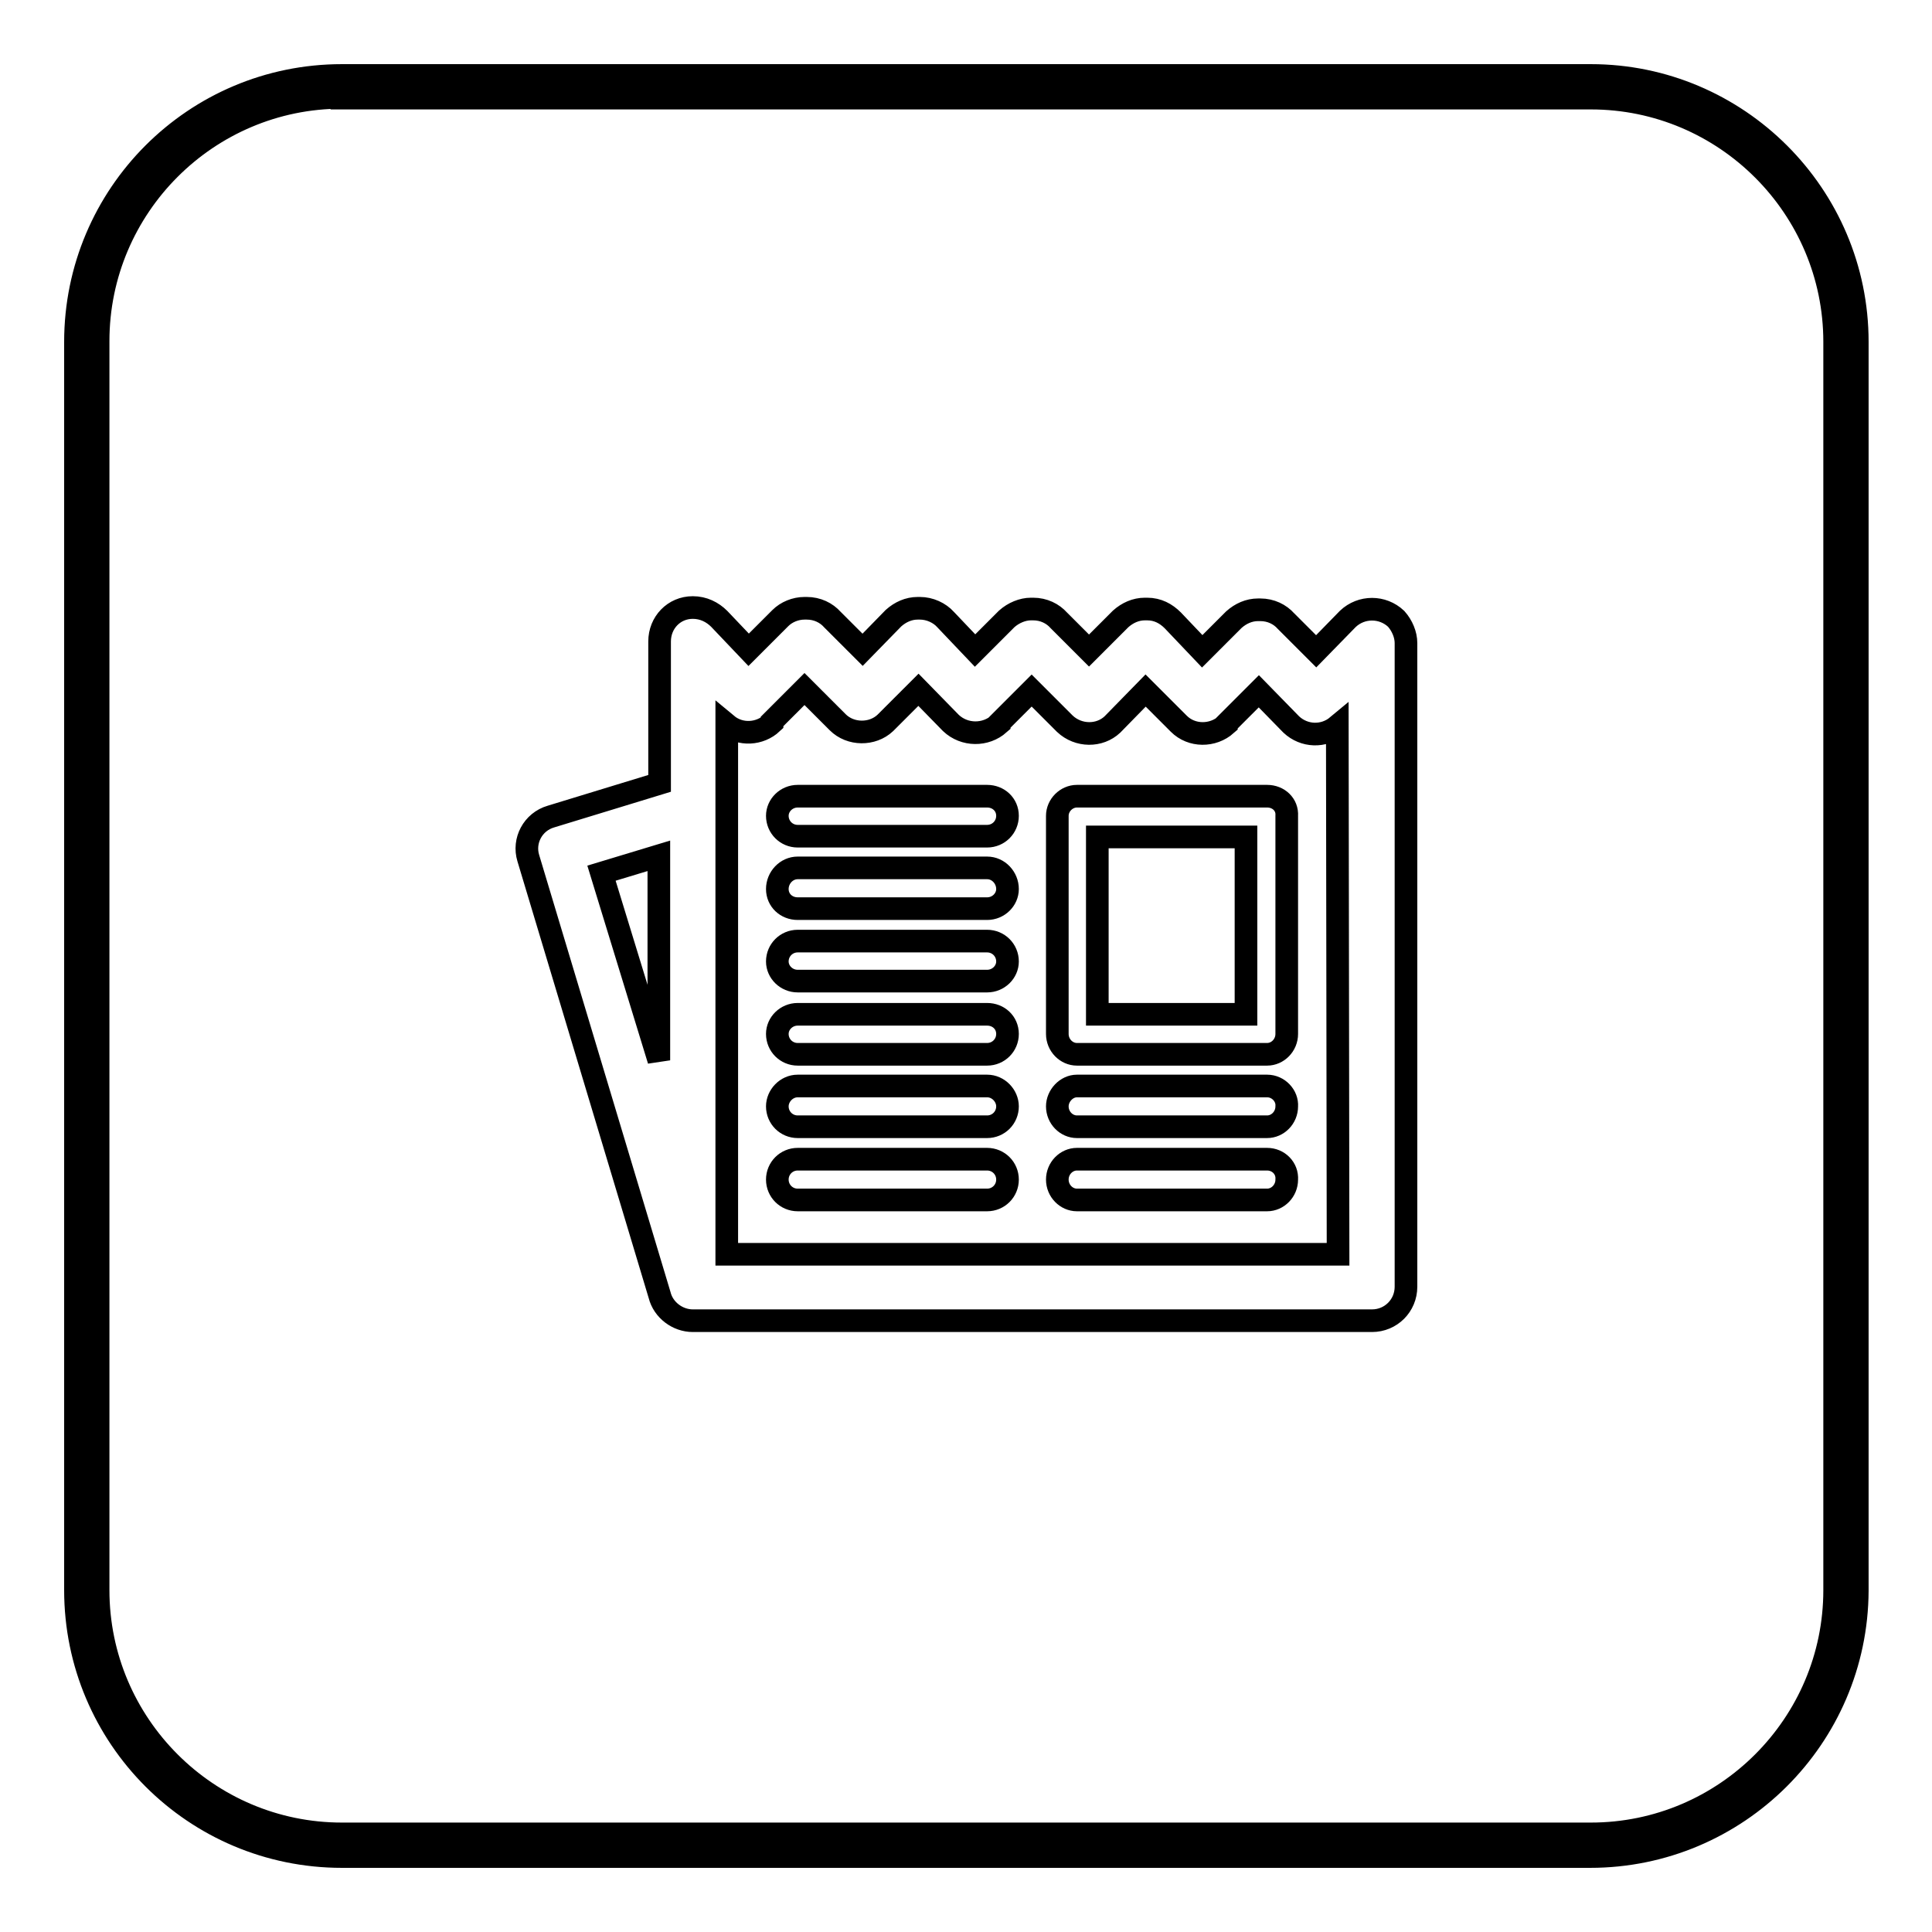
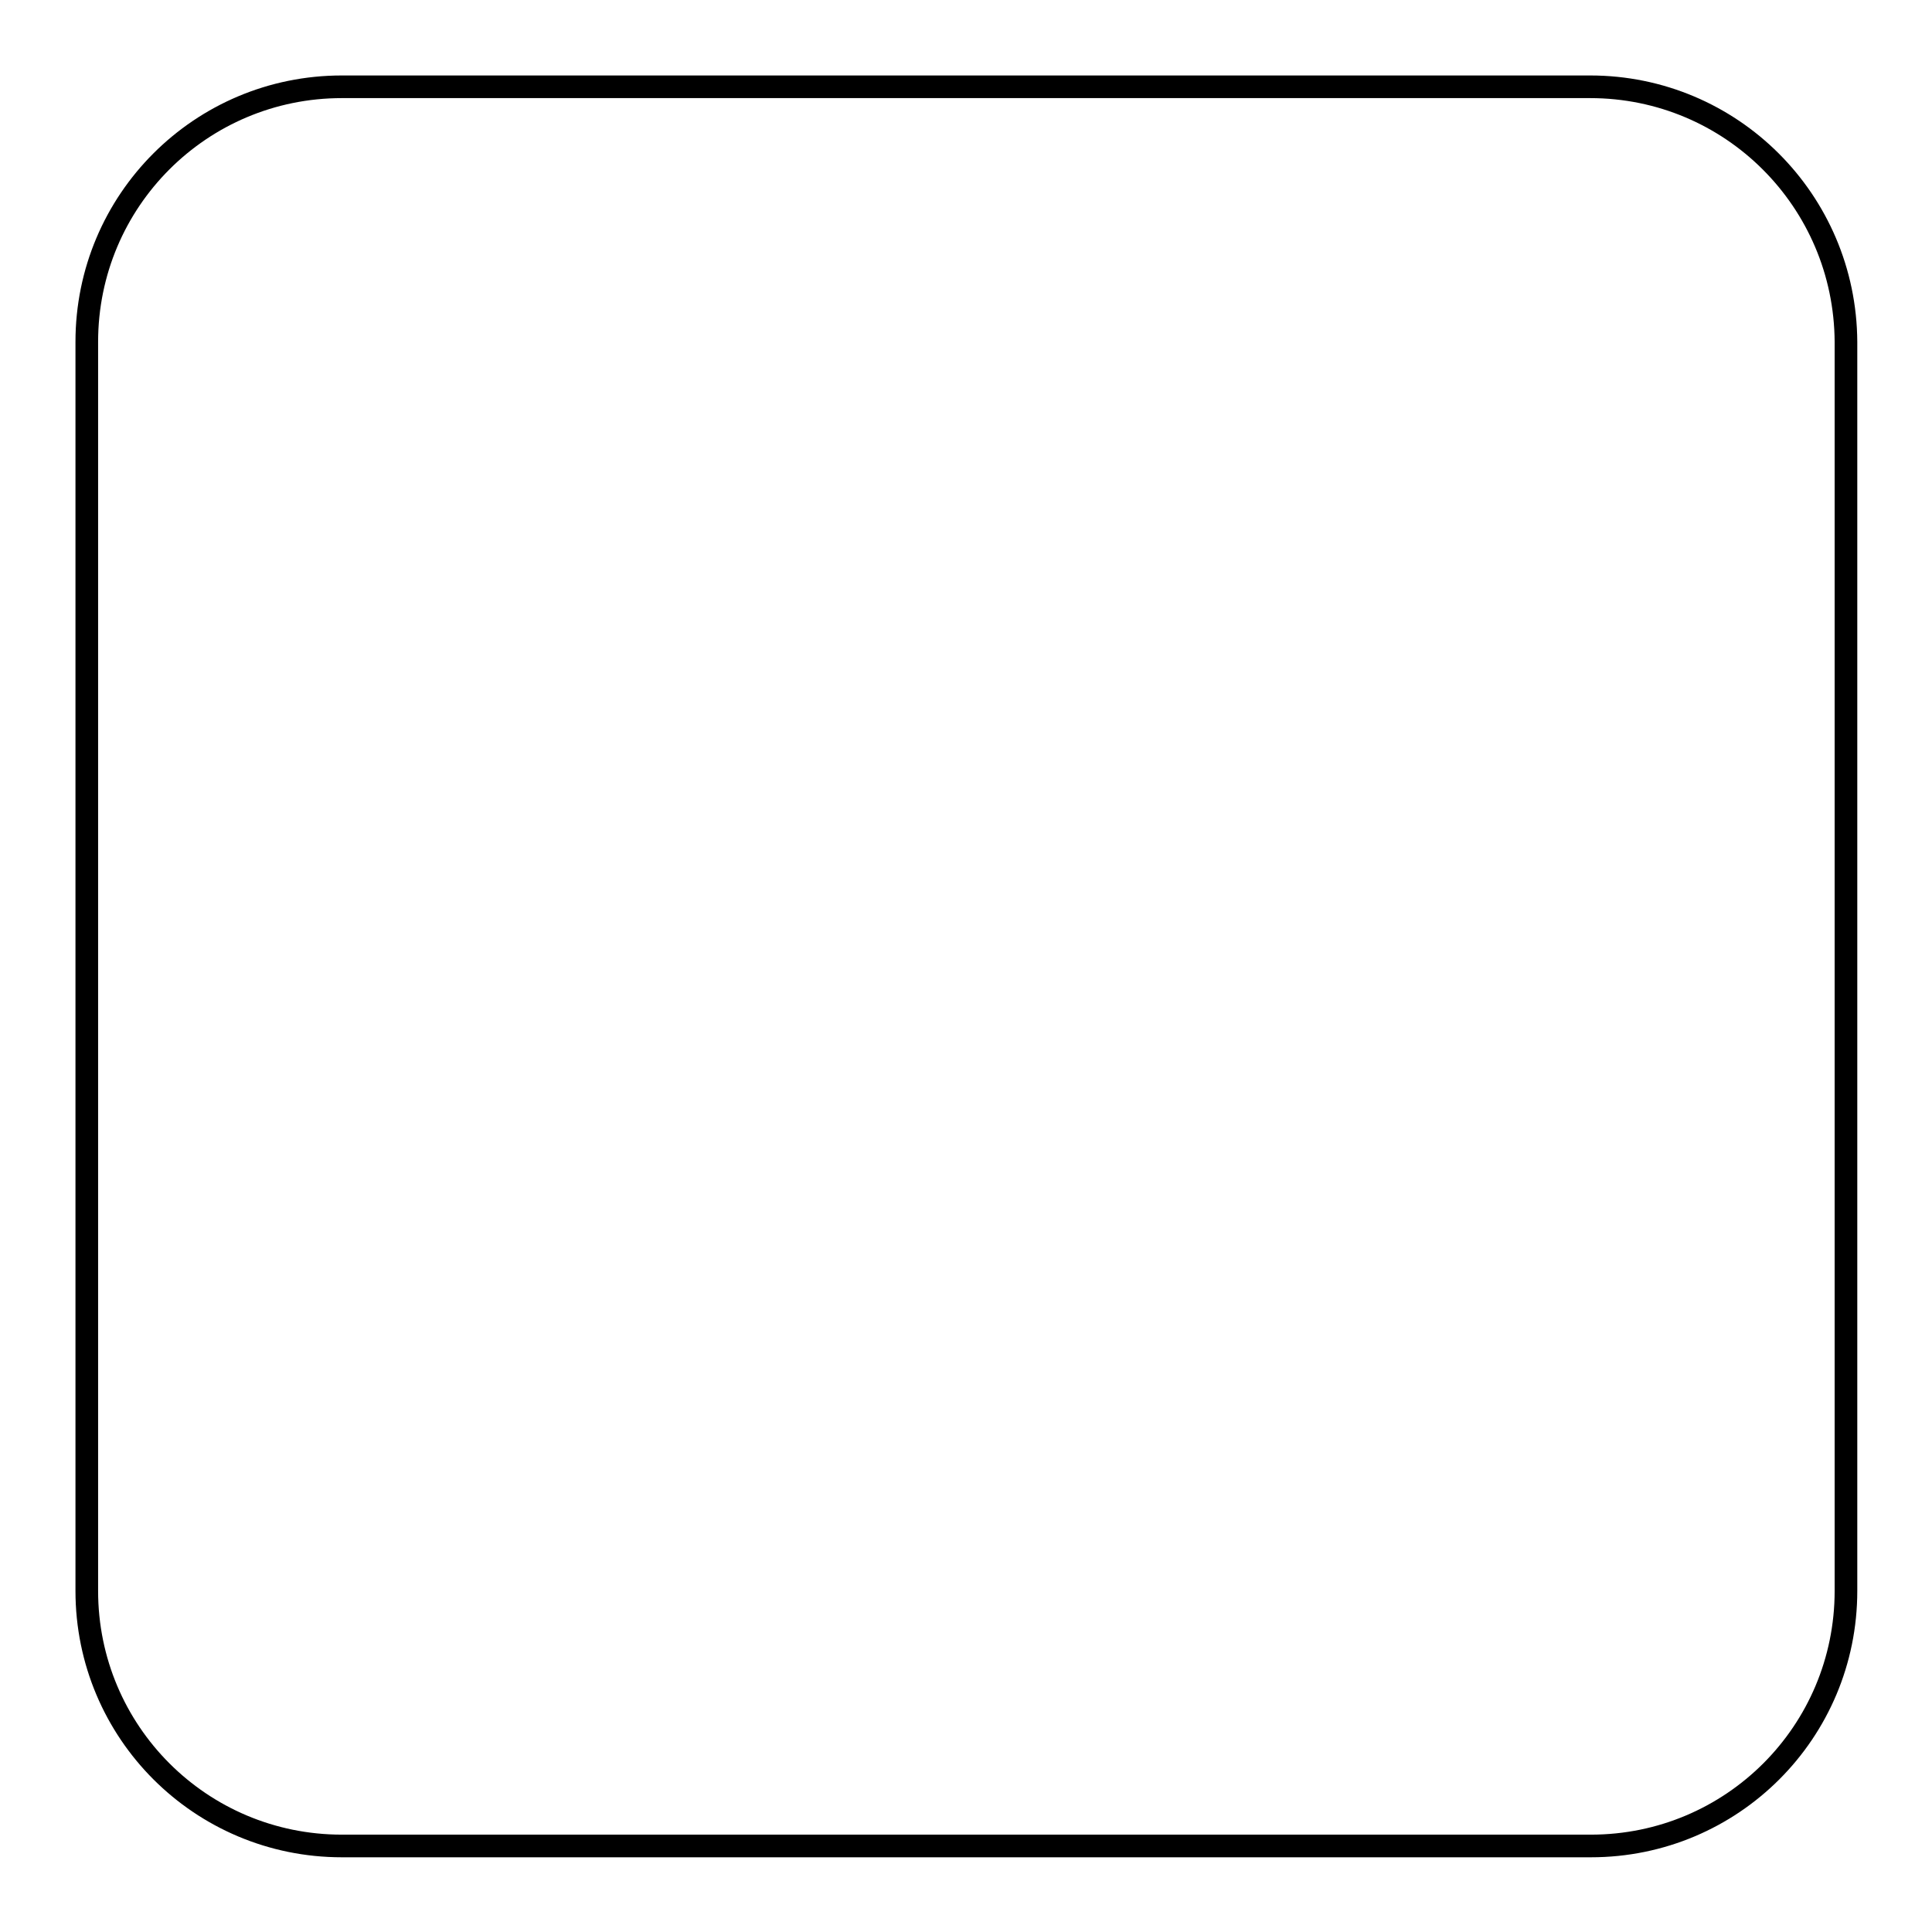
<svg xmlns="http://www.w3.org/2000/svg" version="1.1" x="0px" y="0px" viewBox="0 0 256 256" enable-background="new 0 0 256 256" xml:space="preserve">
  <g>
    <g>
      <path stroke-width="3" fill-opacity="0" stroke="#000000" d="M210.7,11.5H45.3c-18.7,0-33.8,15.1-33.8,33.8v165.5c0,18.7,15.1,33.8,33.8,33.8h165.5c18.7,0,33.8-15.1,33.8-33.8V45.3C244.5,26.6,229.4,11.5,210.7,11.5z" />
-       <path stroke-width="3" fill-opacity="0" stroke="#000000" d="M210.7,246H45.3C25.8,246,10,230.2,10,210.7V45.3C10,25.8,25.8,10,45.3,10h165.5c19.4,0,35.3,15.8,35.3,35.3v165.5C246,230.2,230.2,246,210.7,246z M45.3,12.9c-17.8,0-32.3,14.5-32.3,32.3v165.5c0,17.8,14.5,32.3,32.3,32.3h165.5c17.8,0,32.3-14.5,32.3-32.3V45.3c0-17.8-14.5-32.3-32.3-32.3H45.3z" />
-       <path stroke-width="3" fill-opacity="0" stroke="#000000" d="M130.8,124.7h-25.1c-1.5,0-2.7,1.2-2.7,2.7c0,1.4,1.2,2.6,2.7,2.6h25.1c1.5,0,2.7-1.2,2.7-2.6C133.5,125.9,132.3,124.7,130.8,124.7L130.8,124.7z M130.8,143.9L130.8,143.9h-25.1c-1.5,0-2.7,1.3-2.7,2.7c0,1.5,1.2,2.7,2.7,2.7h25.1c1.5,0,2.7-1.2,2.7-2.7C133.5,145.2,132.3,143.9,130.8,143.9L130.8,143.9z M130.8,134.4L130.8,134.4h-25.1c-1.5,0-2.7,1.2-2.7,2.6c0,1.5,1.2,2.7,2.7,2.7h25.1c1.5,0,2.7-1.2,2.7-2.7C133.5,135.5,132.3,134.4,130.8,134.4L130.8,134.4z M130.8,153.6L130.8,153.6h-25.1c-1.5,0-2.7,1.2-2.7,2.7c0,1.5,1.2,2.7,2.7,2.7h25.1c1.5,0,2.7-1.2,2.7-2.7C133.5,154.8,132.3,153.6,130.8,153.6L130.8,153.6z M185,82L185,82c-1.8-1.7-4.6-1.7-6.4,0l-4.2,4.3l-4-4c-0.8-0.9-2-1.5-3.4-1.5h-0.3c-1.2,0-2.3,0.5-3.2,1.3l-4.2,4.2l-3.9-4.1c-0.9-0.9-2-1.5-3.4-1.5h-0.3c-1.2,0-2.3,0.5-3.2,1.3l-4.2,4.2l-4-4c-0.8-0.9-2-1.5-3.4-1.5h-0.3c-1.1,0-2.3,0.5-3.2,1.3l-4.2,4.2l-3.9-4.1c-0.8-0.9-2.1-1.5-3.4-1.5h-0.3c-1.2,0-2.3,0.5-3.2,1.3l-4.1,4.2l-4-4c-0.8-0.9-2-1.5-3.4-1.5h-0.3c-1.2,0-2.4,0.5-3.2,1.3l-4.2,4.2l-3.9-4.1c-0.9-0.9-2.1-1.5-3.5-1.5c-2.5,0-4.4,2-4.4,4.5v18.8l-14.4,4.4c-2.4,0.7-3.7,3.2-3,5.5l17.4,57.9c0.5,2,2.4,3.4,4.4,3.4h90c2.5,0,4.5-2,4.5-4.5V85.2C186.3,84.1,185.8,82.9,185,82L185,82z M87.3,140.5L87.3,140.5l-7.6-24.8l7.6-2.3V140.5L87.3,140.5z M177.3,166.2L177.3,166.2H96.3V96c1.8,1.5,4.4,1.3,6-0.2v-0.1l0-0.1l4.3-4.3l4.4,4.4c1.7,1.7,4.6,1.7,6.3,0.1v0l0.1-0.1l4.3-4.3l4.3,4.4c1.8,1.7,4.6,1.7,6.4,0.1v0l0-0.1l4.3-4.3l4.4,4.4c1.8,1.7,4.6,1.7,6.3,0.1l4.4-4.5l4.4,4.4c1.7,1.7,4.5,1.7,6.3,0.1v0l0-0.1l4.3-4.3l4.3,4.4c1.7,1.6,4.3,1.7,6.1,0.2L177.3,166.2L177.3,166.2z M130.8,105.5L130.8,105.5h-25.1c-1.5,0-2.7,1.2-2.7,2.6c0,1.5,1.2,2.7,2.7,2.7h25.1c1.5,0,2.7-1.2,2.7-2.7C133.5,106.6,132.3,105.5,130.8,105.5L130.8,105.5z M167.9,153.6L167.9,153.6h-25.2c-1.4,0-2.6,1.2-2.6,2.7c0,1.5,1.2,2.7,2.6,2.7h25.2c1.4,0,2.6-1.2,2.6-2.7C170.6,154.8,169.4,153.6,167.9,153.6L167.9,153.6z M130.8,115L130.8,115h-25.1c-1.5,0-2.7,1.3-2.7,2.8c0,1.5,1.2,2.6,2.7,2.6h25.1c1.5,0,2.7-1.2,2.7-2.6C133.5,116.3,132.3,115,130.8,115L130.8,115z M167.9,143.9L167.9,143.9h-25.2c-1.4,0-2.6,1.3-2.6,2.7c0,1.5,1.2,2.7,2.6,2.7h25.2c1.4,0,2.6-1.2,2.6-2.7C170.6,145.2,169.4,143.9,167.9,143.9L167.9,143.9z M167.9,105.5L167.9,105.5h-25.2c-1.4,0-2.6,1.2-2.6,2.6V137c0,1.5,1.2,2.7,2.6,2.7h25.2c1.4,0,2.6-1.2,2.6-2.7v-28.9C170.6,106.6,169.4,105.5,167.9,105.5L167.9,105.5z M165.1,134.4L165.1,134.4h-19.7v-23.5h19.7V134.4L165.1,134.4z" />
    </g>
  </g>
</svg>